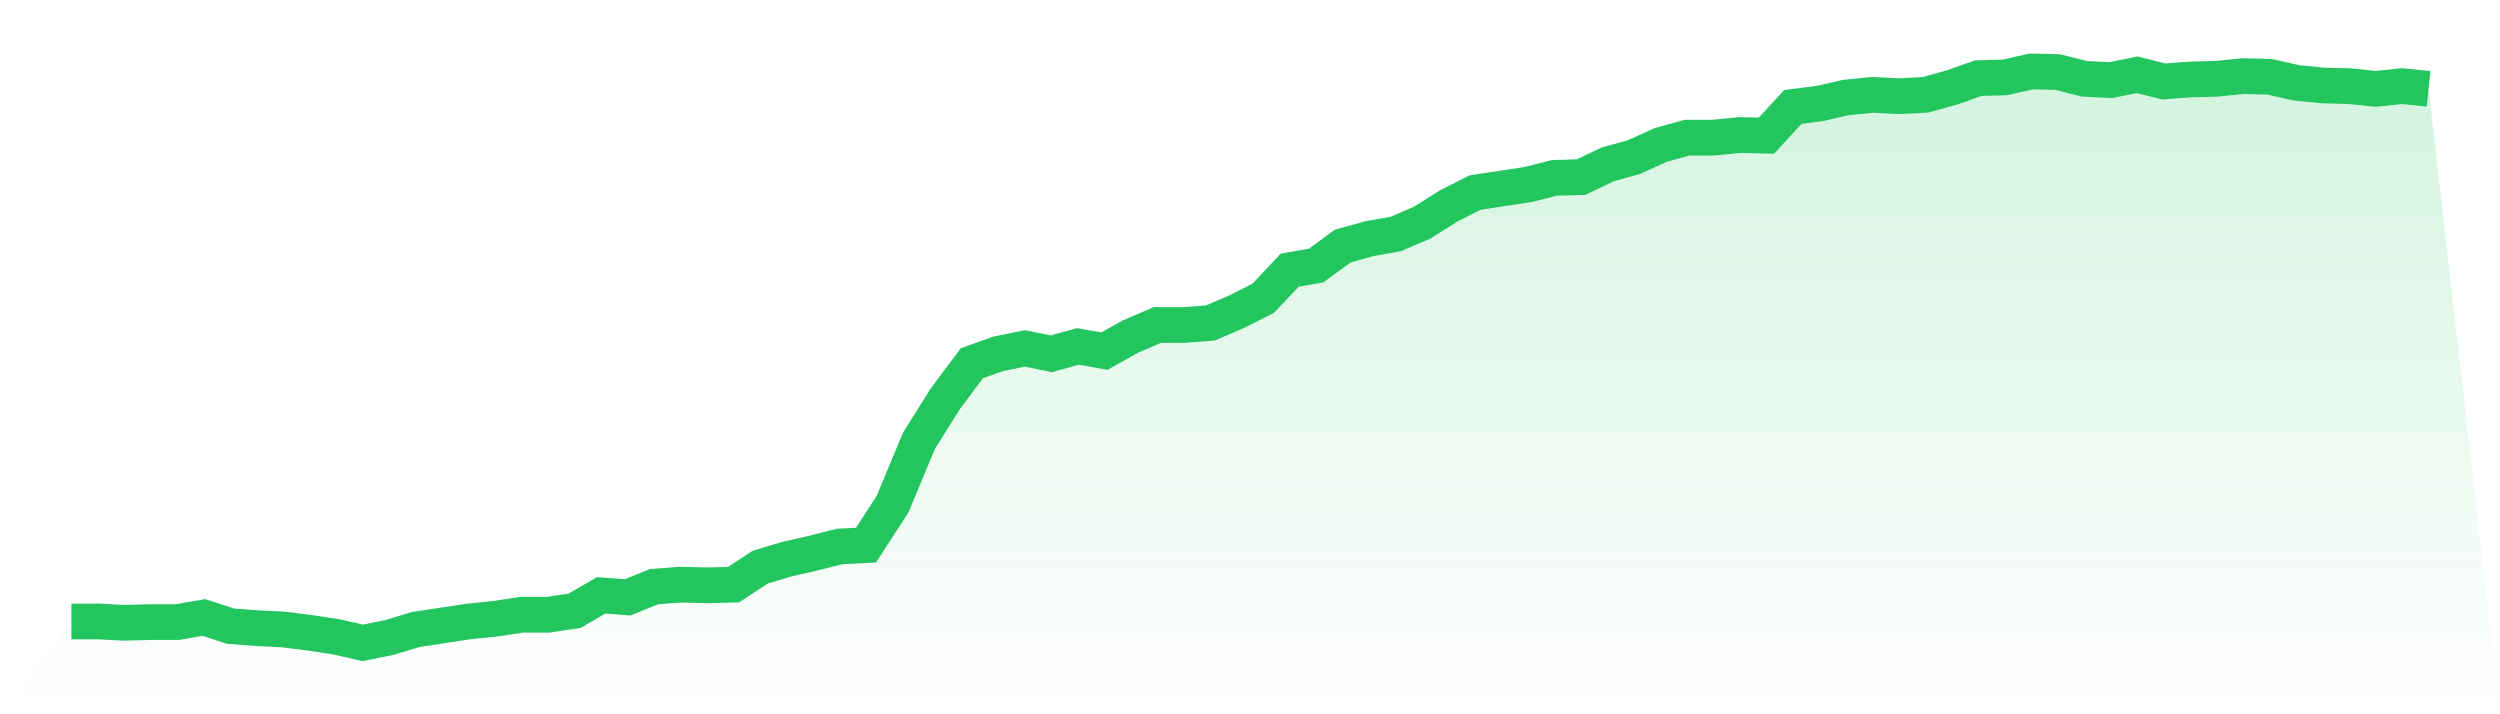
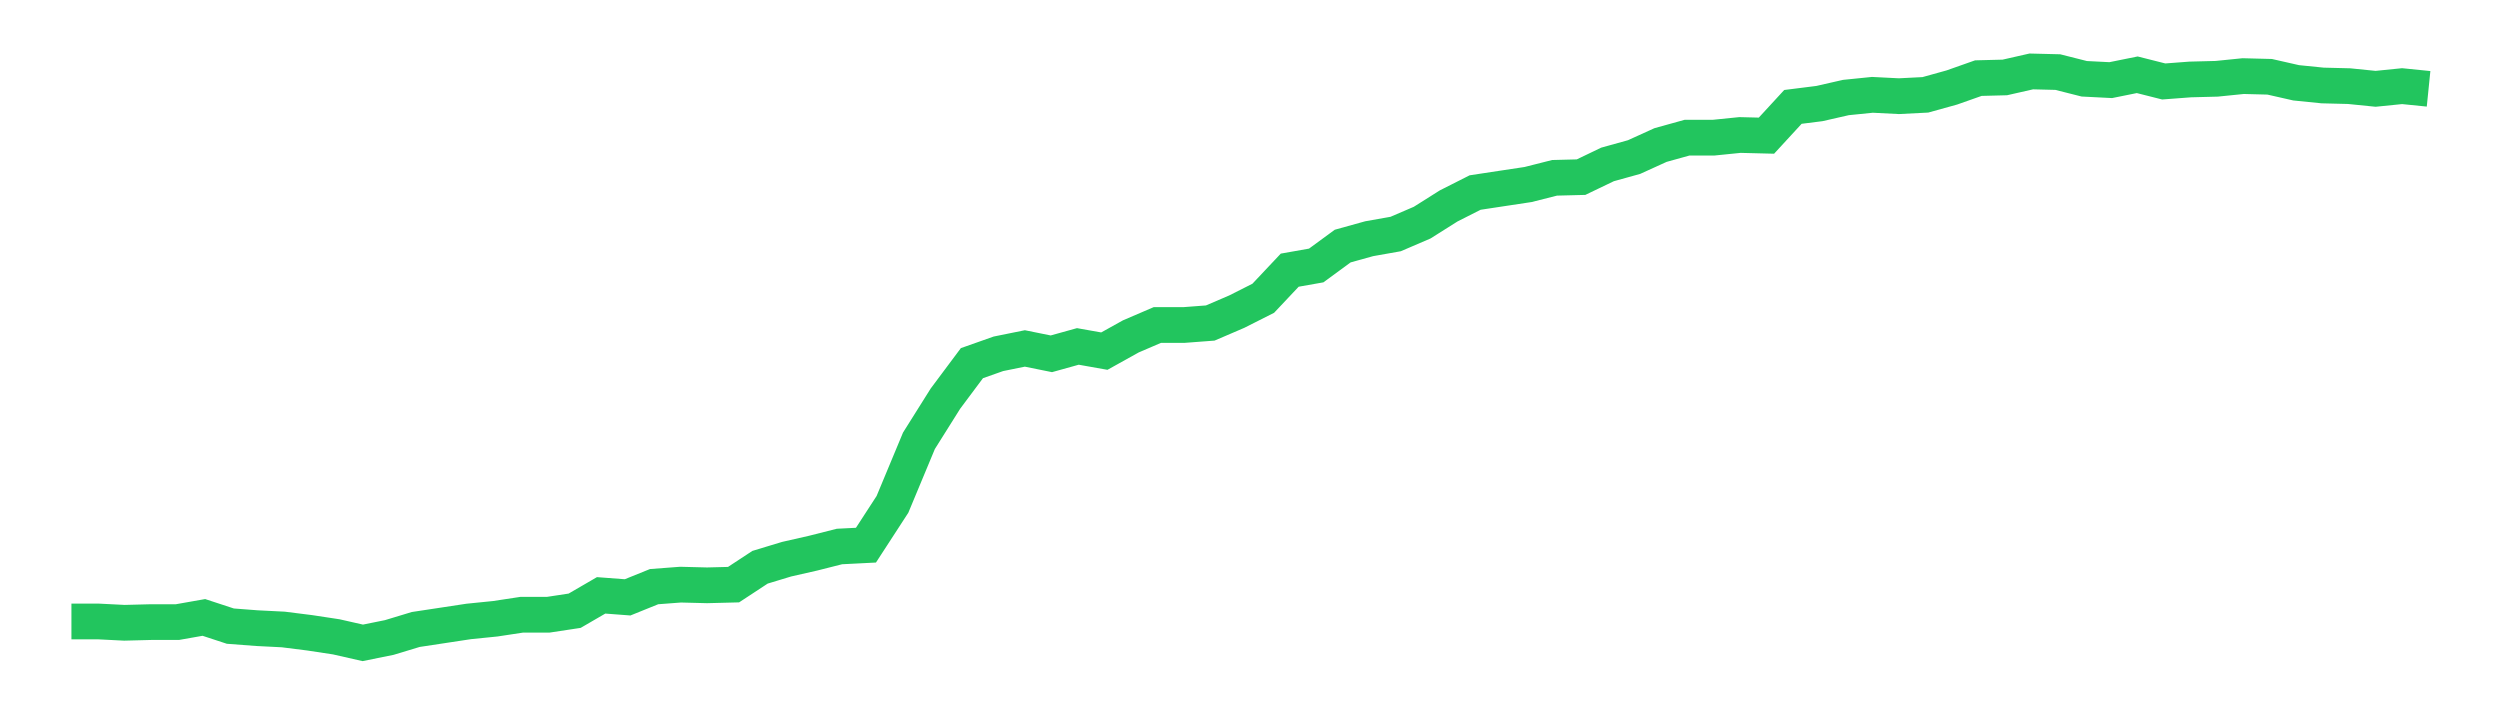
<svg xmlns="http://www.w3.org/2000/svg" viewBox="0 0 140 40">
  <defs>
    <linearGradient id="gradient" x1="0" x2="0" y1="0" y2="1">
      <stop offset="0%" stop-color="#22c55e" stop-opacity="0.2" />
      <stop offset="100%" stop-color="#22c55e" stop-opacity="0" />
    </linearGradient>
  </defs>
-   <path d="M4,34.801 L4,34.801 L5.483,34.801 L6.966,34.876 L8.449,34.838 L9.933,34.838 L11.416,34.576 L12.899,35.063 L14.382,35.176 L15.865,35.251 L17.348,35.438 L18.831,35.663 L20.315,36 L21.798,35.7 L23.281,35.251 L24.764,35.026 L26.247,34.801 L27.73,34.651 L29.213,34.426 L30.697,34.426 L32.18,34.201 L33.663,33.34 L35.146,33.452 L36.629,32.852 L38.112,32.74 L39.596,32.778 L41.079,32.74 L42.562,31.766 L44.045,31.316 L45.528,30.979 L47.011,30.604 L48.494,30.529 L49.978,28.244 L51.461,24.684 L52.944,22.323 L54.427,20.337 L55.91,19.813 L57.393,19.513 L58.876,19.813 L60.36,19.4 L61.843,19.663 L63.326,18.838 L64.809,18.201 L66.292,18.201 L67.775,18.089 L69.258,17.452 L70.742,16.703 L72.225,15.129 L73.708,14.867 L75.191,13.78 L76.674,13.368 L78.157,13.105 L79.64,12.468 L81.124,11.532 L82.607,10.782 L84.09,10.557 L85.573,10.333 L87.056,9.958 L88.539,9.92 L90.022,9.208 L91.506,8.796 L92.989,8.122 L94.472,7.71 L95.955,7.71 L97.438,7.56 L98.921,7.597 L100.404,5.986 L101.888,5.799 L103.371,5.461 L104.854,5.311 L106.337,5.386 L107.82,5.311 L109.303,4.899 L110.787,4.375 L112.27,4.337 L113.753,4 L115.236,4.037 L116.719,4.412 L118.202,4.487 L119.685,4.187 L121.169,4.562 L122.652,4.45 L124.135,4.412 L125.618,4.262 L127.101,4.3 L128.584,4.637 L130.067,4.787 L131.551,4.824 L133.034,4.974 L134.517,4.824 L136,4.974 L140,40 L0,40 z" fill="url(#gradient)" />
  <path d="M4,34.801 L4,34.801 L5.483,34.801 L6.966,34.876 L8.449,34.838 L9.933,34.838 L11.416,34.576 L12.899,35.063 L14.382,35.176 L15.865,35.251 L17.348,35.438 L18.831,35.663 L20.315,36 L21.798,35.7 L23.281,35.251 L24.764,35.026 L26.247,34.801 L27.73,34.651 L29.213,34.426 L30.697,34.426 L32.18,34.201 L33.663,33.34 L35.146,33.452 L36.629,32.852 L38.112,32.74 L39.596,32.778 L41.079,32.74 L42.562,31.766 L44.045,31.316 L45.528,30.979 L47.011,30.604 L48.494,30.529 L49.978,28.244 L51.461,24.684 L52.944,22.323 L54.427,20.337 L55.91,19.813 L57.393,19.513 L58.876,19.813 L60.36,19.4 L61.843,19.663 L63.326,18.838 L64.809,18.201 L66.292,18.201 L67.775,18.089 L69.258,17.452 L70.742,16.703 L72.225,15.129 L73.708,14.867 L75.191,13.78 L76.674,13.368 L78.157,13.105 L79.64,12.468 L81.124,11.532 L82.607,10.782 L84.09,10.557 L85.573,10.333 L87.056,9.958 L88.539,9.92 L90.022,9.208 L91.506,8.796 L92.989,8.122 L94.472,7.71 L95.955,7.71 L97.438,7.56 L98.921,7.597 L100.404,5.986 L101.888,5.799 L103.371,5.461 L104.854,5.311 L106.337,5.386 L107.82,5.311 L109.303,4.899 L110.787,4.375 L112.27,4.337 L113.753,4 L115.236,4.037 L116.719,4.412 L118.202,4.487 L119.685,4.187 L121.169,4.562 L122.652,4.45 L124.135,4.412 L125.618,4.262 L127.101,4.3 L128.584,4.637 L130.067,4.787 L131.551,4.824 L133.034,4.974 L134.517,4.824 L136,4.974" fill="none" stroke="#22c55e" stroke-width="2" />
</svg>